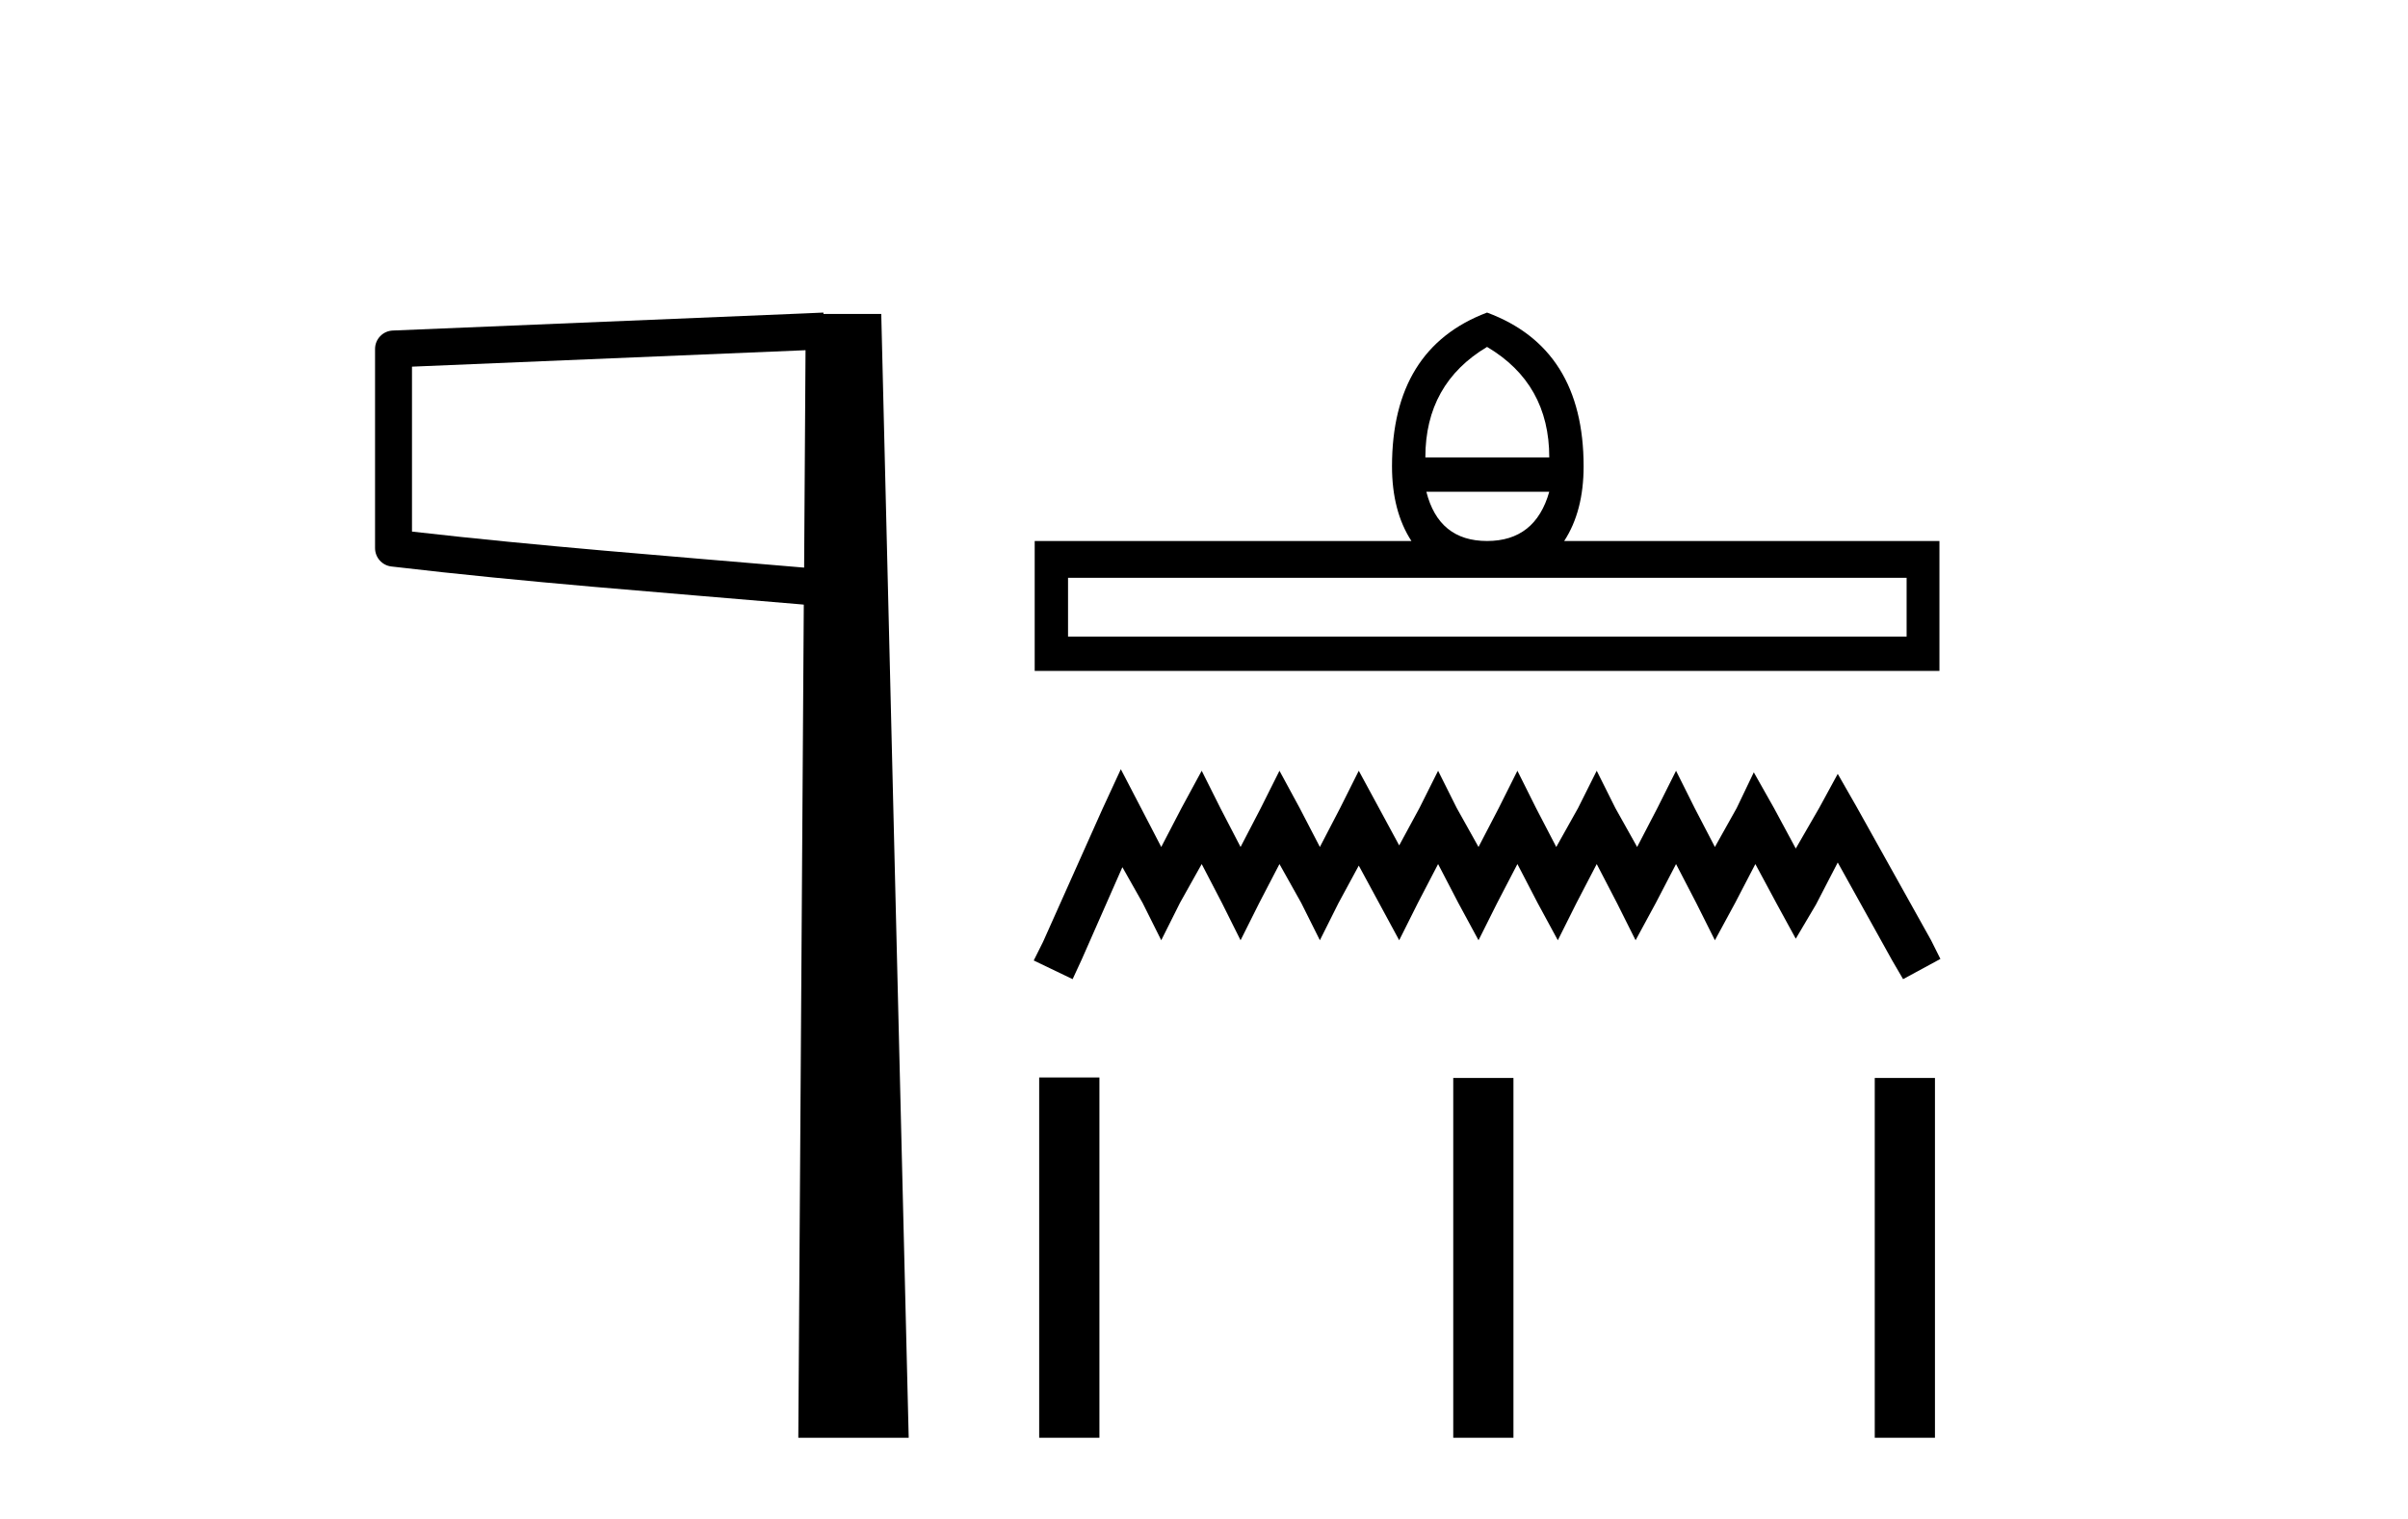
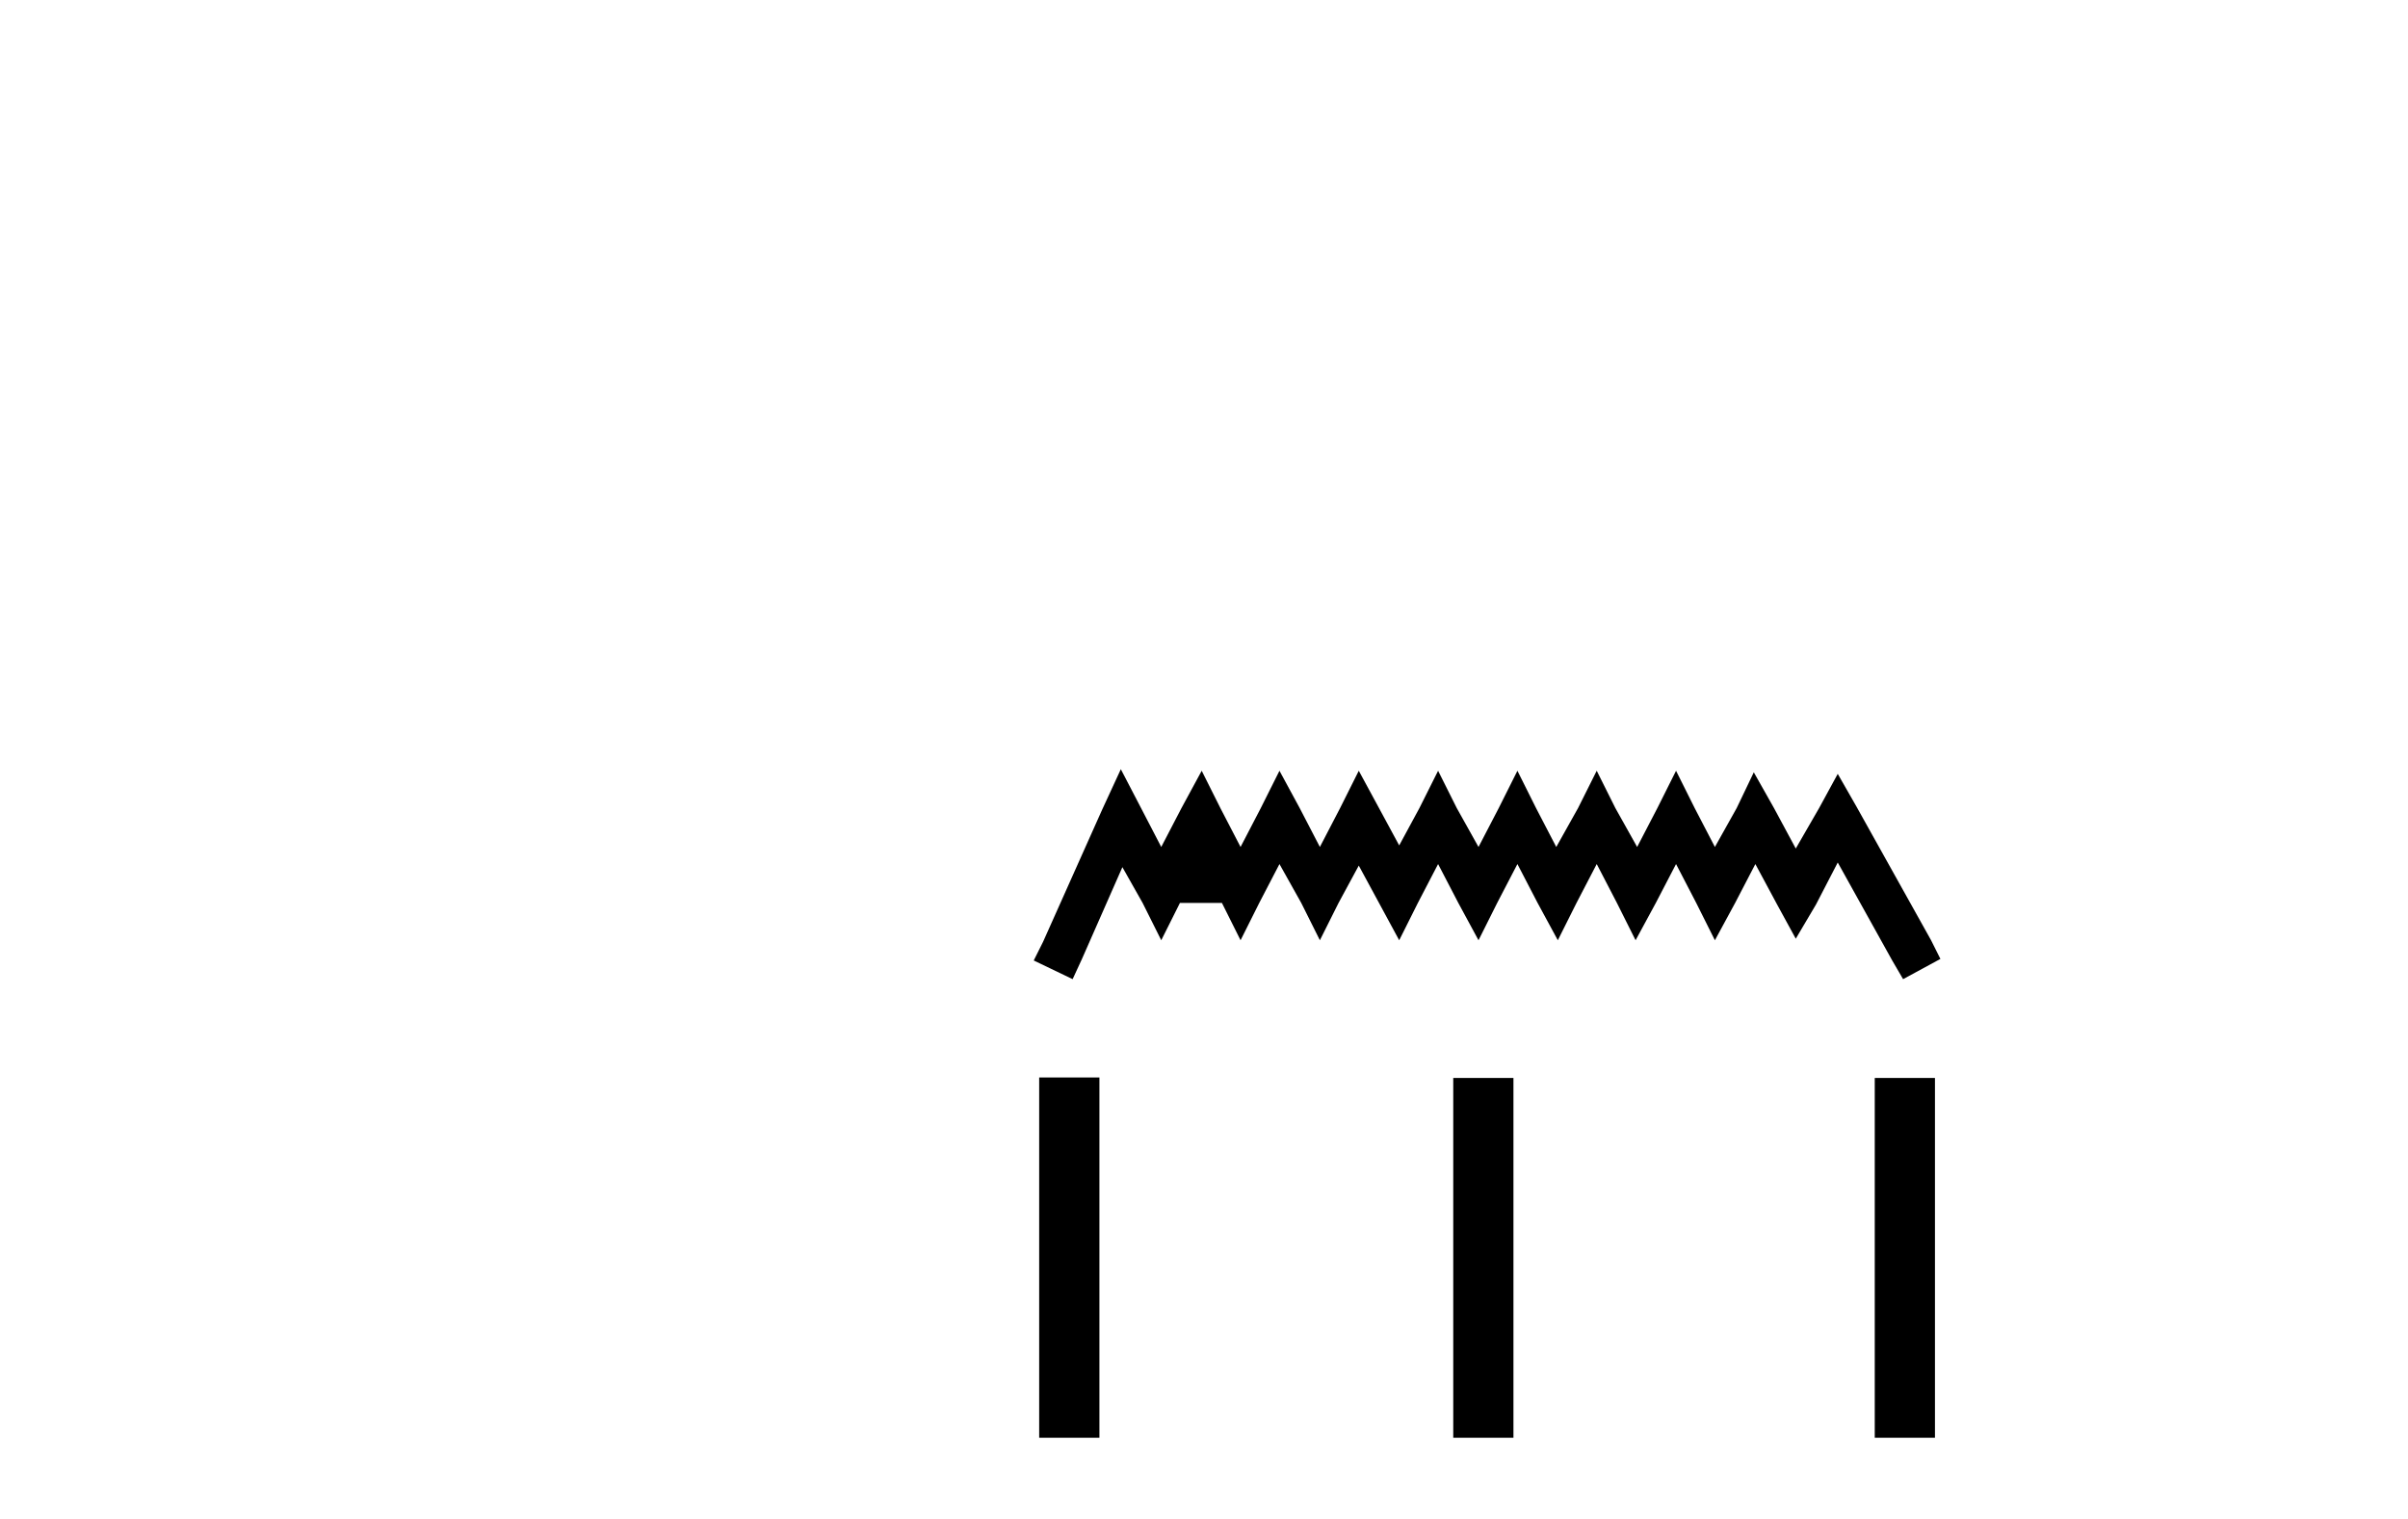
<svg xmlns="http://www.w3.org/2000/svg" width="65.0" height="41.0">
-   <path d="M 21.744 9.453 L 21.706 15.321 L 21.7 15.321 C 17.901 14.995 14.617 14.748 11.121 14.349 L 11.121 9.897 L 21.744 9.453 ZM 22.226 8.437 L 21.728 8.459 L 10.604 8.922 C 10.337 8.932 10.125 9.15 10.124 9.418 L 10.124 14.795 C 10.124 15.048 10.313 15.262 10.565 15.291 C 14.256 15.725 17.663 15.973 21.615 16.313 L 21.697 16.321 L 21.549 38.809 L 24.529 38.809 L 23.788 8.475 L 22.229 8.475 L 22.226 8.437 Z" style="fill:#000000;stroke:none" />
-   <path d="M 40.141 9.364 Q 41.82 10.358 41.82 12.346 L 38.475 12.346 Q 38.475 10.358 40.141 9.364 ZM 41.82 13.273 Q 41.444 14.603 40.141 14.603 Q 38.838 14.603 38.502 13.273 ZM 51.466 15.597 L 51.466 17.182 L 28.83 17.182 L 28.83 15.597 ZM 40.141 8.437 Q 37.575 9.404 37.575 12.588 Q 37.575 13.797 38.099 14.603 L 27.93 14.603 L 27.93 18.109 L 52.352 18.109 L 52.352 14.603 L 42.223 14.603 Q 42.747 13.797 42.747 12.588 Q 42.747 9.404 40.141 8.437 Z" style="fill:#000000;stroke:none" />
-   <path d="M 30.255 20.763 L 29.751 21.854 L 28.156 25.422 L 27.904 25.926 L 28.954 26.43 L 29.206 25.884 L 30.297 23.407 L 30.843 24.373 L 31.346 25.38 L 31.85 24.373 L 32.438 23.323 L 32.984 24.373 L 33.487 25.38 L 33.991 24.373 L 34.537 23.323 L 35.125 24.373 L 35.628 25.38 L 36.132 24.373 L 36.678 23.365 L 37.224 24.373 L 37.769 25.38 L 38.273 24.373 L 38.819 23.323 L 39.365 24.373 L 39.91 25.38 L 40.414 24.373 L 40.96 23.323 L 41.505 24.373 L 42.051 25.38 L 42.555 24.373 L 43.101 23.323 L 43.646 24.373 L 44.15 25.38 L 44.696 24.373 L 45.242 23.323 L 45.787 24.373 L 46.291 25.38 L 46.837 24.373 L 47.383 23.323 L 47.97 24.415 L 48.474 25.338 L 49.02 24.415 L 49.607 23.281 L 51.077 25.926 L 51.371 26.43 L 52.378 25.884 L 52.126 25.38 L 50.111 21.77 L 49.607 20.889 L 49.104 21.812 L 48.474 22.904 L 47.886 21.812 L 47.341 20.847 L 46.879 21.812 L 46.291 22.862 L 45.745 21.812 L 45.242 20.805 L 44.738 21.812 L 44.192 22.862 L 43.604 21.812 L 43.101 20.805 L 42.597 21.812 L 42.009 22.862 L 41.463 21.812 L 40.96 20.805 L 40.456 21.812 L 39.91 22.862 L 39.323 21.812 L 38.819 20.805 L 38.315 21.812 L 37.769 22.82 L 37.224 21.812 L 36.678 20.805 L 36.174 21.812 L 35.628 22.862 L 35.083 21.812 L 34.537 20.805 L 34.033 21.812 L 33.487 22.862 L 32.942 21.812 L 32.438 20.805 L 31.892 21.812 L 31.346 22.862 L 30.801 21.812 L 30.255 20.763 Z" style="fill:#000000;stroke:none" />
+   <path d="M 30.255 20.763 L 29.751 21.854 L 28.156 25.422 L 27.904 25.926 L 28.954 26.43 L 29.206 25.884 L 30.297 23.407 L 30.843 24.373 L 31.346 25.38 L 31.85 24.373 L 32.984 24.373 L 33.487 25.38 L 33.991 24.373 L 34.537 23.323 L 35.125 24.373 L 35.628 25.38 L 36.132 24.373 L 36.678 23.365 L 37.224 24.373 L 37.769 25.38 L 38.273 24.373 L 38.819 23.323 L 39.365 24.373 L 39.91 25.38 L 40.414 24.373 L 40.96 23.323 L 41.505 24.373 L 42.051 25.38 L 42.555 24.373 L 43.101 23.323 L 43.646 24.373 L 44.15 25.38 L 44.696 24.373 L 45.242 23.323 L 45.787 24.373 L 46.291 25.38 L 46.837 24.373 L 47.383 23.323 L 47.97 24.415 L 48.474 25.338 L 49.02 24.415 L 49.607 23.281 L 51.077 25.926 L 51.371 26.43 L 52.378 25.884 L 52.126 25.38 L 50.111 21.77 L 49.607 20.889 L 49.104 21.812 L 48.474 22.904 L 47.886 21.812 L 47.341 20.847 L 46.879 21.812 L 46.291 22.862 L 45.745 21.812 L 45.242 20.805 L 44.738 21.812 L 44.192 22.862 L 43.604 21.812 L 43.101 20.805 L 42.597 21.812 L 42.009 22.862 L 41.463 21.812 L 40.96 20.805 L 40.456 21.812 L 39.91 22.862 L 39.323 21.812 L 38.819 20.805 L 38.315 21.812 L 37.769 22.82 L 37.224 21.812 L 36.678 20.805 L 36.174 21.812 L 35.628 22.862 L 35.083 21.812 L 34.537 20.805 L 34.033 21.812 L 33.487 22.862 L 32.942 21.812 L 32.438 20.805 L 31.892 21.812 L 31.346 22.862 L 30.801 21.812 L 30.255 20.763 Z" style="fill:#000000;stroke:none" />
  <path d="M 28.051 29.084 L 28.051 38.809 L 29.677 38.809 L 29.677 29.084 ZM 39.228 29.097 L 39.228 38.809 L 40.853 38.809 L 40.853 29.097 ZM 50.606 29.097 L 50.606 38.809 L 52.231 38.809 L 52.231 29.097 Z" style="fill:#000000;stroke:none" />
</svg>